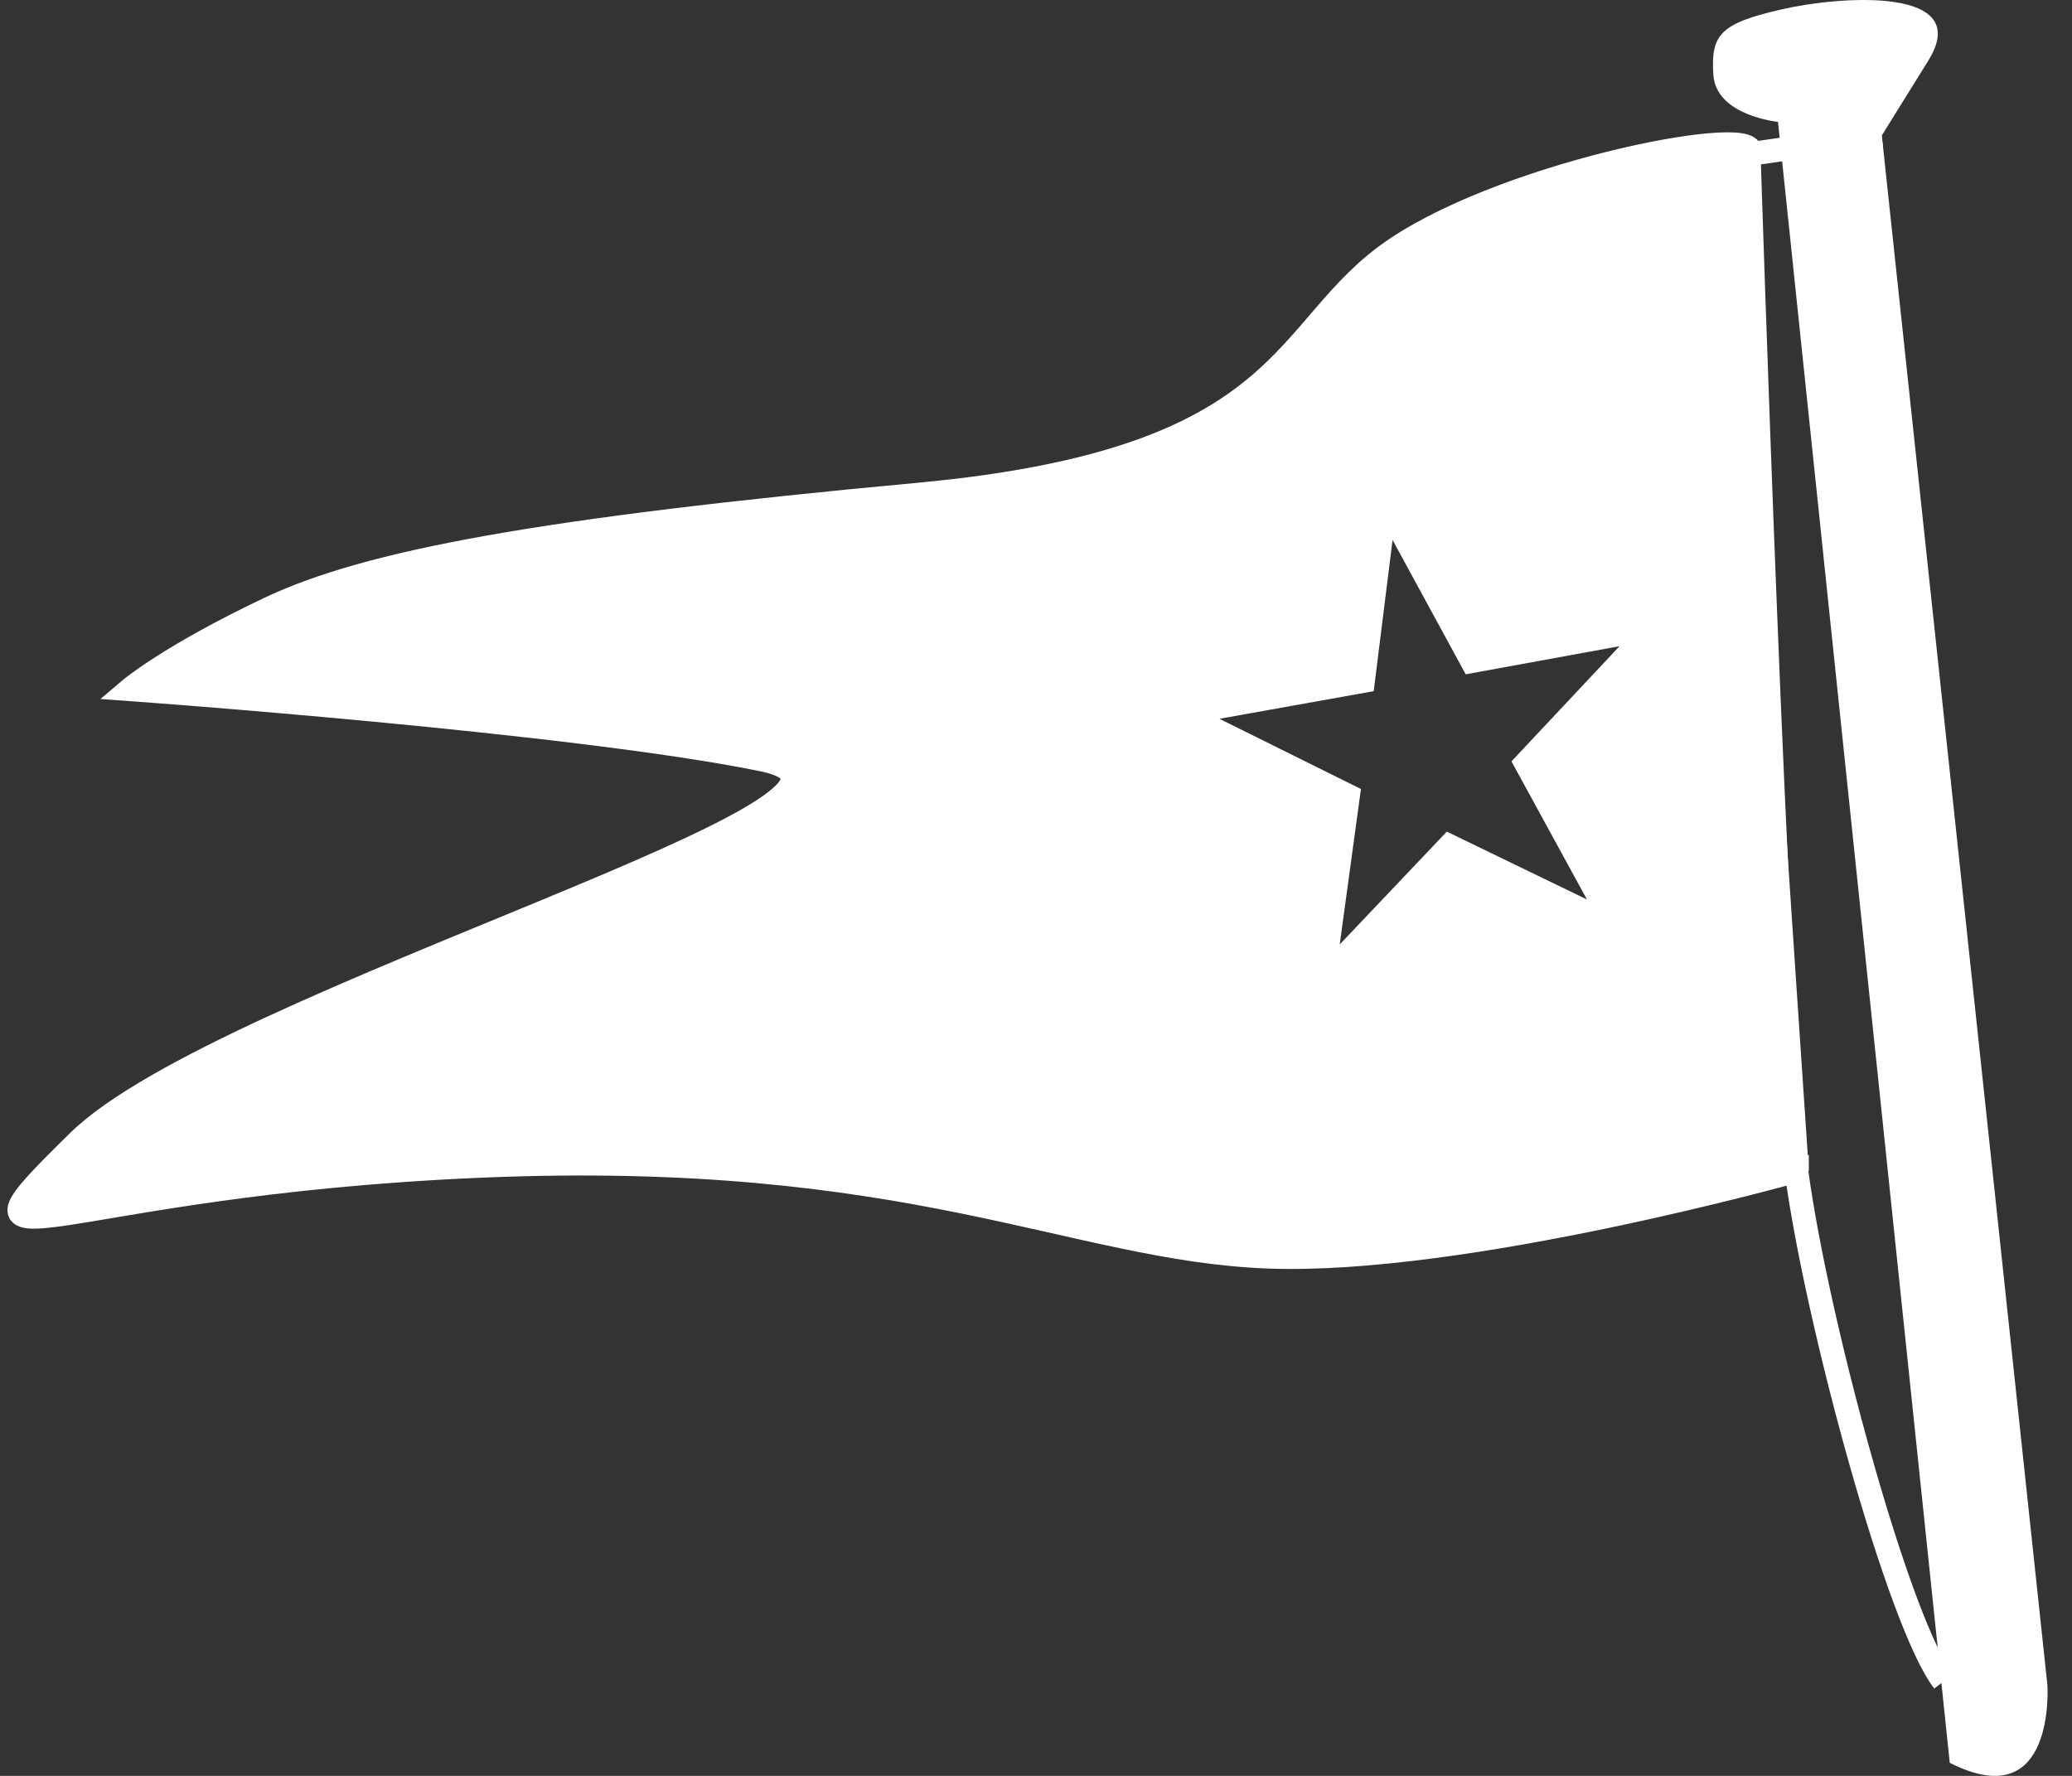
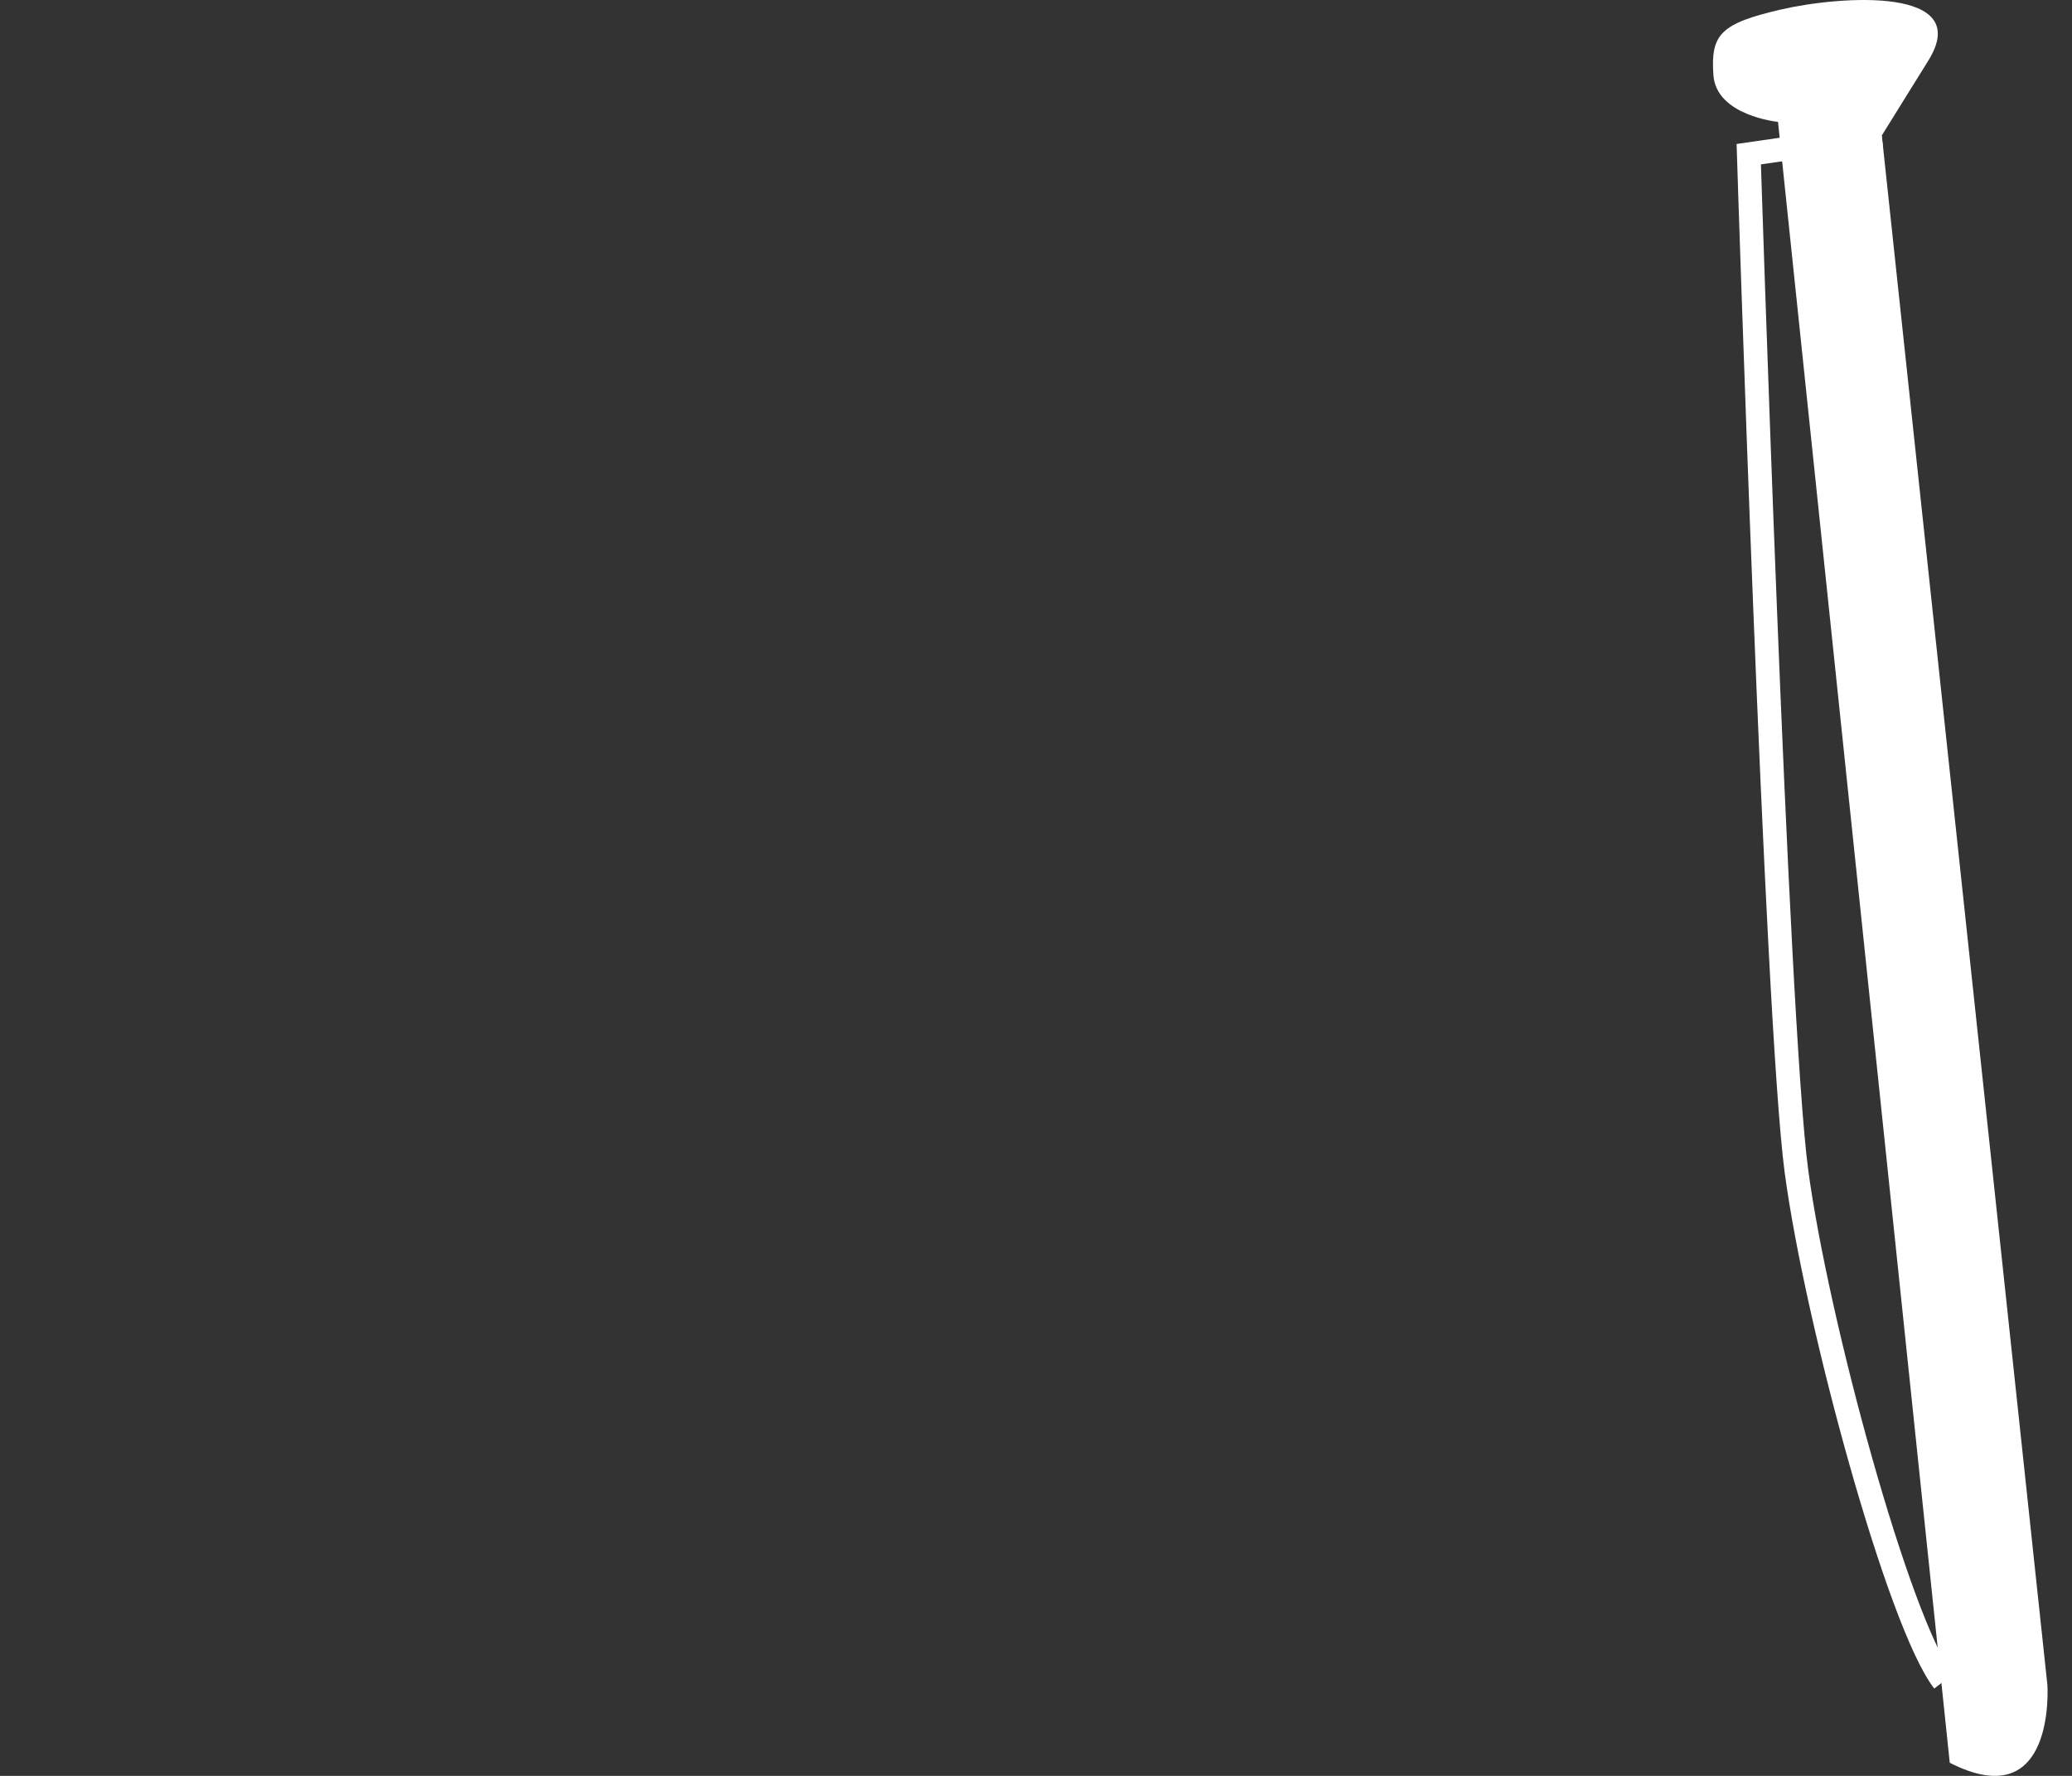
<svg xmlns="http://www.w3.org/2000/svg" width="70" height="60" viewBox="0 0 70 60" fill="none">
  <rect x="0" y="0" width="70" height="60" fill="#333333" stroke="none" />
-   <path d="M60.709 39.564C60.709 39.564 59.992 28.935 59.609 23.098C59.211 17.262 58.478 6.285 59.099 5.209C59.721 4.134 51.146 5.731 47.161 8.404C43.177 11.077 43.814 15.522 31.047 16.708C18.281 17.895 12.447 18.97 9.084 20.568C5.721 22.165 4.398 23.288 4.398 23.288C4.398 23.288 19.396 24.364 25.74 25.661C32.084 26.958 7.538 33.759 2.645 38.568C-2.248 43.376 1.705 40.007 16.241 39.39C30.776 38.773 36.227 42.206 42.842 42.459C49.456 42.712 60.709 39.548 60.709 39.548V39.564Z" stroke="white" stroke-width="0.8" />
  <path d="M65.87 59.557L60.068 4.118C60.068 4.118 57.98 3.912 57.885 2.536C57.789 1.16 58.124 0.796 60.164 0.322C62.22 -0.153 66.715 -0.453 65.137 2.062L63.575 4.576L69.169 56.931C69.169 56.931 69.472 61.392 65.87 59.557Z" fill="white" />
  <path d="M63.559 4.561L59.08 5.209C59.08 5.209 60.005 34.439 60.69 39.564C61.375 44.689 64.148 54.844 65.663 56.805" stroke="white" stroke-width="0.8" />
-   <path fill-rule="evenodd" clip-rule="evenodd" d="M60.706 39.549C60.707 39.559 60.707 39.564 60.707 39.564V39.548C60.707 39.548 60.707 39.548 60.706 39.549ZM59.607 23.098C59.981 28.805 60.675 39.095 60.706 39.549C60.582 39.583 49.418 42.71 42.84 42.459C40.454 42.367 38.22 41.863 35.657 41.283C31.112 40.257 25.532 38.996 16.239 39.39C10.363 39.639 6.216 40.339 3.684 40.765C-0.047 41.395 -0.272 41.432 2.643 38.568C4.885 36.365 11.251 33.744 16.882 31.425C23.543 28.683 29.175 26.364 25.738 25.661C19.395 24.364 4.396 23.288 4.396 23.288C4.396 23.288 5.719 22.165 9.082 20.568C12.445 18.97 18.279 17.895 31.046 16.708C40.302 15.848 42.512 13.275 44.546 10.906C45.318 10.008 46.064 9.139 47.159 8.404C51.144 5.731 59.719 4.134 59.097 5.209C58.476 6.285 59.209 17.262 59.607 23.098ZM49.517 22.782L47.046 18.243L46.409 23.352L41.197 24.285L45.978 26.657L45.261 31.909L48.879 28.097L53.613 30.39L51.063 25.724L54.713 21.833L49.517 22.782Z" fill="white" />
</svg>